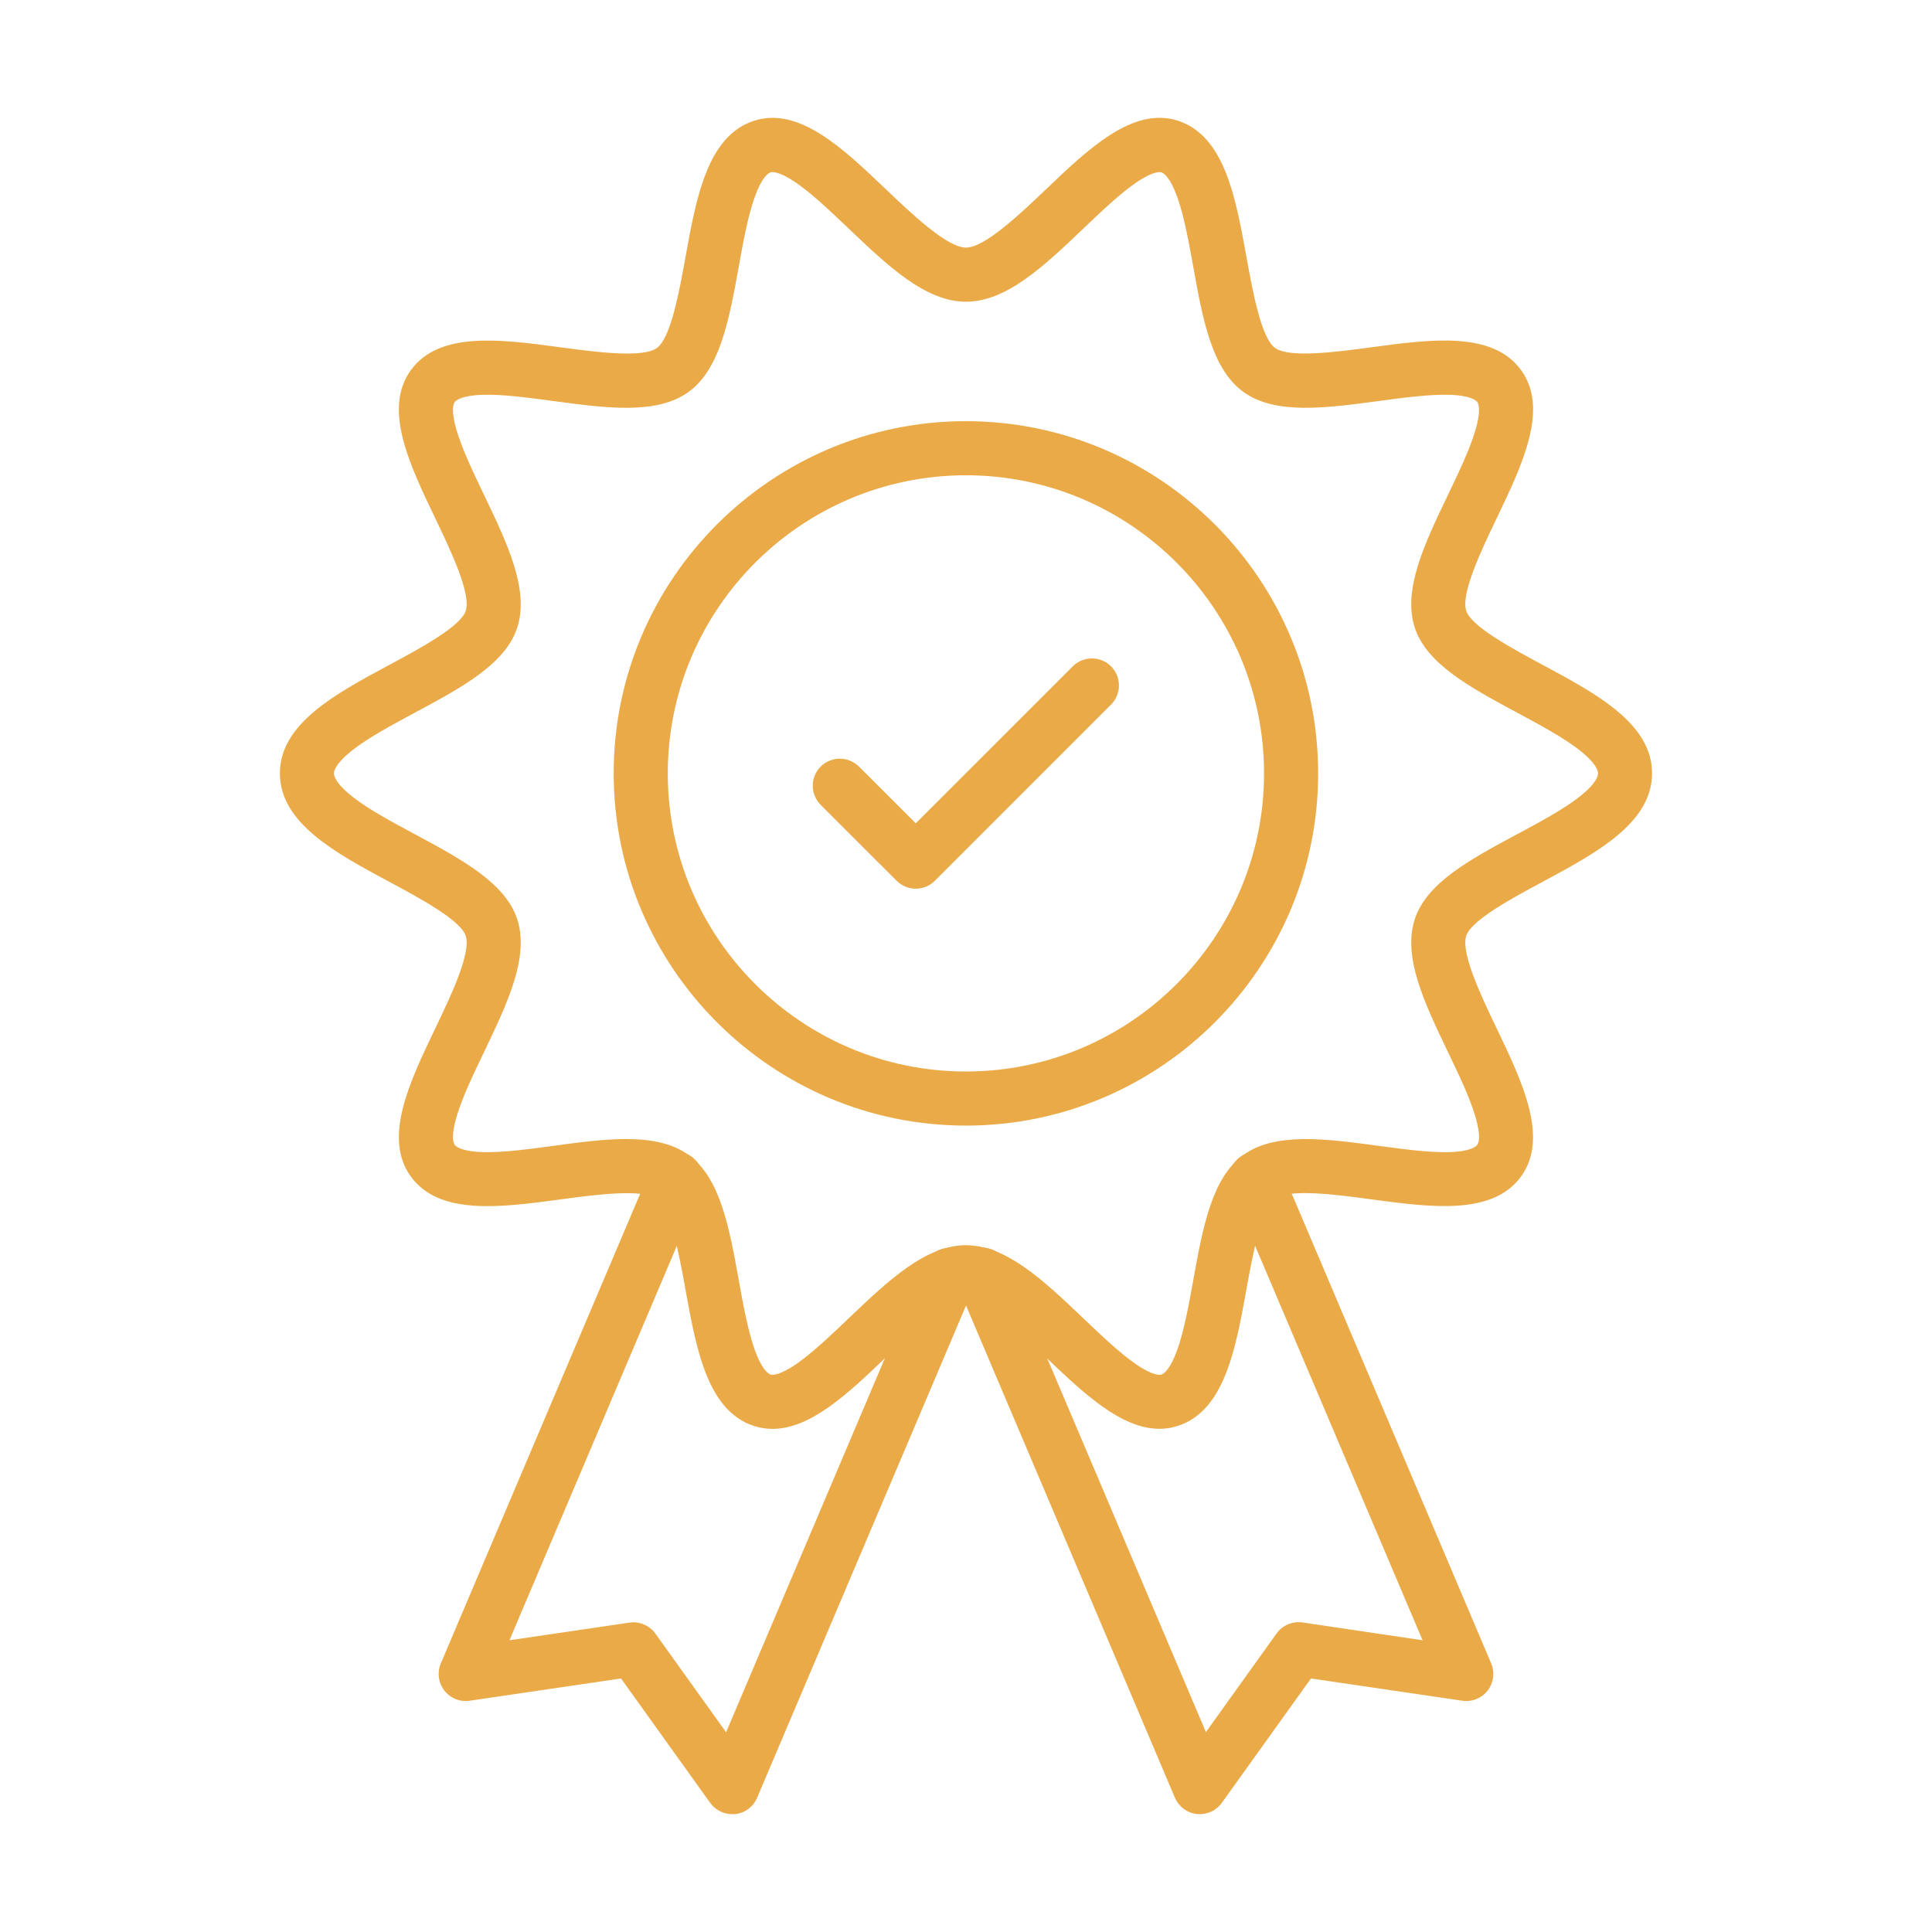
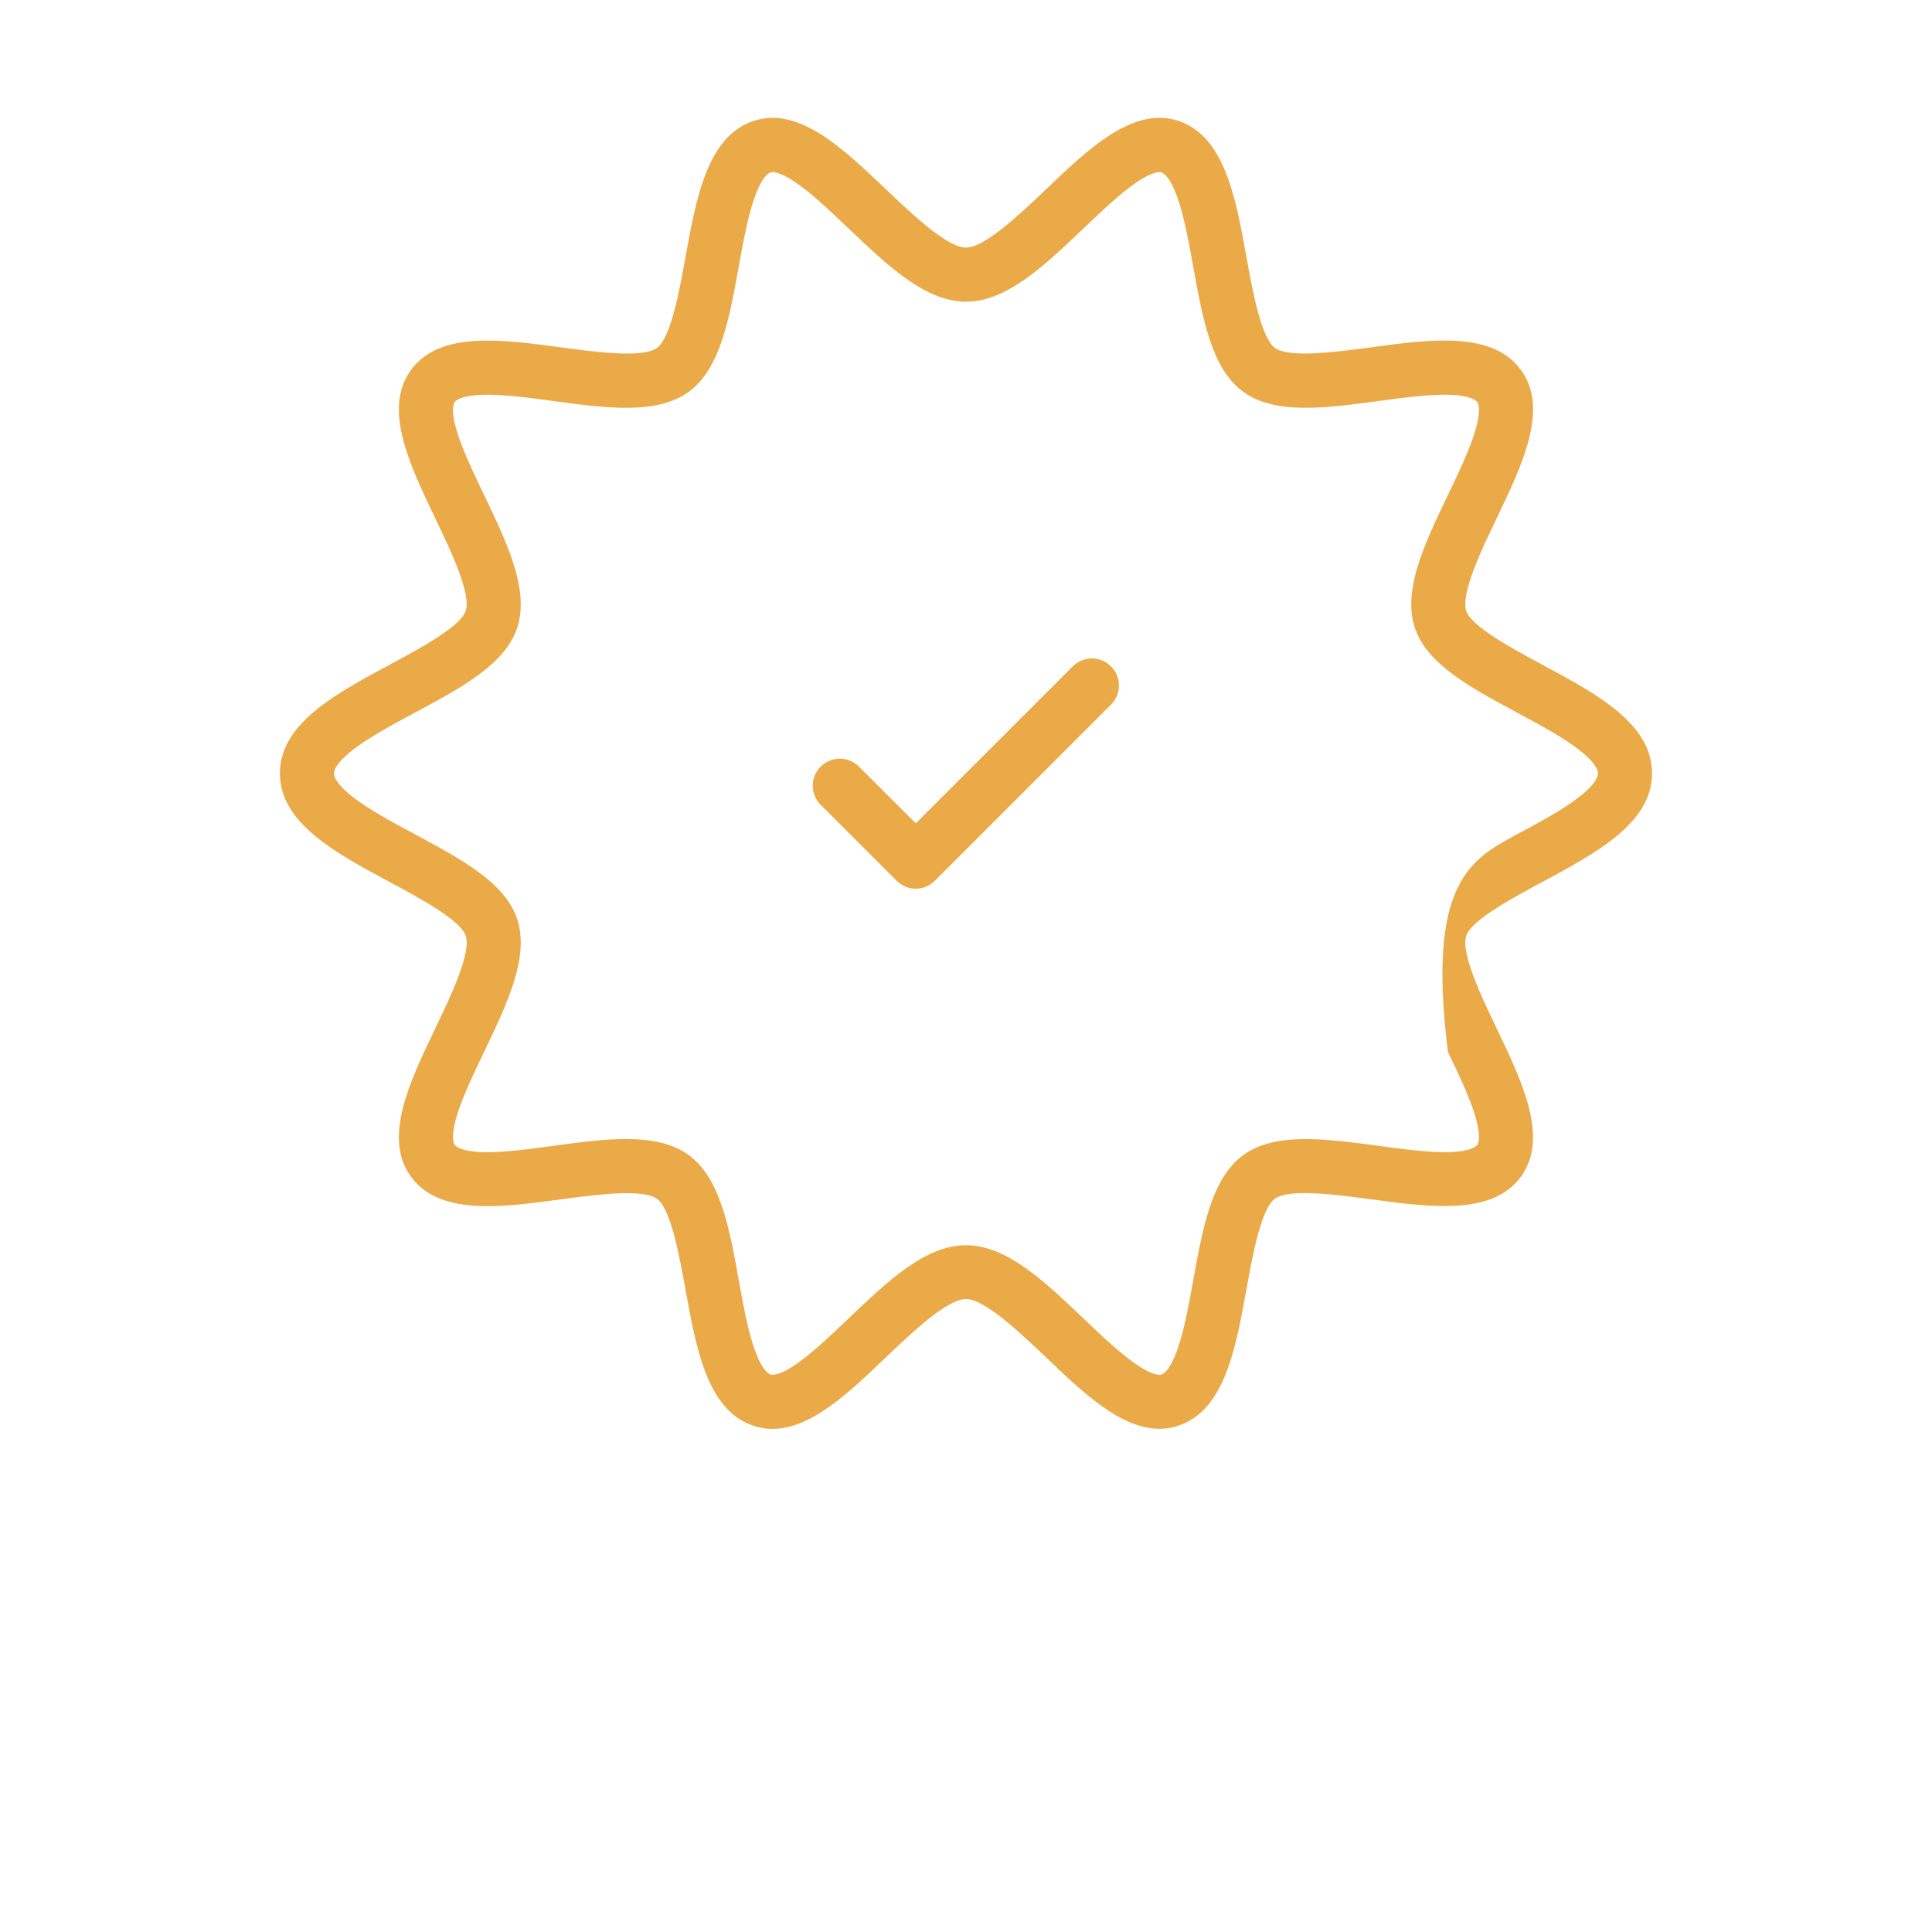
<svg xmlns="http://www.w3.org/2000/svg" width="79" height="79" viewBox="0 0 79 79" fill="none">
-   <path d="M31.589 58.427C31.331 58.428 31.075 58.387 30.829 58.307C28.928 57.69 28.472 55.173 28.031 52.741C27.779 51.345 27.433 49.433 26.863 49.019C26.278 48.593 24.335 48.854 22.913 49.045C20.48 49.373 17.966 49.711 16.803 48.114C15.651 46.534 16.741 44.258 17.794 42.06C18.419 40.758 19.273 38.979 19.044 38.268C18.834 37.624 17.148 36.717 15.915 36.056C13.718 34.876 11.445 33.655 11.445 31.623C11.445 29.591 13.718 28.37 15.915 27.19C17.148 26.528 18.834 25.622 19.044 24.978C19.273 24.267 18.419 22.488 17.794 21.186C16.741 18.988 15.651 16.715 16.803 15.132C17.966 13.535 20.48 13.873 22.913 14.201C24.335 14.391 26.276 14.653 26.863 14.228C27.433 13.813 27.779 11.901 28.031 10.505C28.472 8.072 28.928 5.557 30.829 4.939C32.664 4.343 34.469 6.065 36.215 7.73C37.274 8.74 38.726 10.124 39.499 10.124C40.272 10.124 41.723 8.74 42.783 7.73C44.529 6.064 46.334 4.345 48.169 4.937C50.07 5.555 50.526 8.07 50.967 10.504C51.219 11.9 51.566 13.811 52.135 14.226C52.72 14.652 54.663 14.39 56.085 14.199C58.517 13.871 61.032 13.533 62.195 15.131C63.347 16.711 62.257 18.987 61.203 21.184C60.579 22.486 59.725 24.265 59.955 24.977C60.164 25.621 61.85 26.527 63.083 27.189C65.28 28.369 67.553 29.589 67.553 31.621C67.553 33.653 65.28 34.874 63.083 36.055C61.85 36.717 60.16 37.623 59.955 38.267C59.725 38.974 60.579 40.757 61.203 42.059C62.255 44.258 63.344 46.531 62.193 48.111C61.03 49.708 58.515 49.37 56.083 49.042C54.661 48.851 52.72 48.59 52.133 49.015C51.563 49.43 51.217 51.342 50.964 52.738C50.523 55.17 50.068 57.686 48.166 58.303C47.921 58.384 47.665 58.425 47.407 58.424C45.833 58.424 44.285 56.948 42.781 55.512C41.721 54.502 40.27 53.119 39.497 53.119C38.723 53.119 37.273 54.502 36.213 55.512C34.711 56.95 33.162 58.427 31.589 58.427ZM25.605 46.577C26.604 46.577 27.487 46.739 28.164 47.232C29.451 48.169 29.823 50.199 30.209 52.349C30.391 53.36 30.581 54.403 30.856 55.18C31.151 56.008 31.413 56.173 31.513 56.207C31.56 56.222 31.835 56.275 32.557 55.778C33.211 55.328 33.962 54.612 34.69 53.919C36.311 52.374 37.842 50.917 39.501 50.917C41.16 50.917 42.691 52.377 44.311 53.919C45.038 54.612 45.789 55.328 46.444 55.778C47.165 56.275 47.44 56.222 47.487 56.207C47.587 56.174 47.85 56.01 48.145 55.18C48.42 54.406 48.609 53.363 48.792 52.349C49.181 50.199 49.549 48.169 50.836 47.232C52.138 46.284 54.199 46.562 56.38 46.855C57.392 46.992 58.438 47.132 59.251 47.111C60.141 47.086 60.357 46.878 60.406 46.814C60.456 46.751 60.575 46.49 60.327 45.651C60.1 44.879 59.646 43.932 59.208 43.019C58.251 41.021 57.347 39.136 57.85 37.587C58.333 36.098 60.131 35.132 62.037 34.111C62.95 33.621 63.893 33.114 64.552 32.605C65.055 32.218 65.342 31.861 65.342 31.626C65.342 31.39 65.054 31.034 64.552 30.647C63.893 30.139 62.95 29.632 62.037 29.141C60.134 28.119 58.336 27.153 57.85 25.665C57.347 24.117 58.251 22.231 59.208 20.235C59.646 19.32 60.1 18.374 60.327 17.603C60.575 16.763 60.45 16.497 60.406 16.439C60.363 16.381 60.141 16.167 59.251 16.143C58.438 16.121 57.392 16.261 56.38 16.397C54.199 16.691 52.138 16.968 50.836 16.021C49.549 15.085 49.177 13.054 48.792 10.904C48.609 9.893 48.42 8.85 48.145 8.074C47.849 7.244 47.587 7.08 47.487 7.047C47.44 7.032 47.165 6.979 46.443 7.476C45.79 7.925 45.038 8.642 44.31 9.335C42.689 10.88 41.159 12.337 39.5 12.337C37.841 12.337 36.311 10.877 34.69 9.335C33.963 8.642 33.211 7.925 32.556 7.476C31.834 6.979 31.559 7.032 31.512 7.047C31.413 7.079 31.149 7.243 30.855 8.074C30.58 8.847 30.39 9.891 30.208 10.904C29.818 13.054 29.45 15.085 28.163 16.021C26.861 16.969 24.801 16.691 22.619 16.397C21.608 16.261 20.565 16.12 19.749 16.143C18.859 16.167 18.643 16.38 18.593 16.439C18.544 16.498 18.424 16.763 18.672 17.603C18.9 18.374 19.353 19.32 19.792 20.235C20.748 22.231 21.652 24.118 21.15 25.665C20.666 27.155 18.868 28.121 16.963 29.141C16.049 29.632 15.106 30.139 14.447 30.647C13.945 31.034 13.657 31.391 13.657 31.626C13.657 31.86 13.945 32.218 14.447 32.605C15.106 33.114 16.049 33.621 16.963 34.111C18.866 35.133 20.664 36.1 21.15 37.587C21.652 39.136 20.748 41.021 19.792 43.019C19.353 43.932 18.9 44.879 18.672 45.651C18.425 46.49 18.55 46.757 18.593 46.814C18.637 46.872 18.859 47.086 19.749 47.111C20.562 47.132 21.608 46.992 22.619 46.855C23.667 46.712 24.685 46.575 25.605 46.575V46.577Z" fill="#EBAA48" />
-   <path d="M29.939 74.181C29.763 74.181 29.59 74.139 29.434 74.059C29.277 73.979 29.143 73.862 29.04 73.72L25.394 68.633L19.201 69.544C19.007 69.572 18.809 69.548 18.628 69.474C18.446 69.4 18.288 69.28 18.168 69.125C18.048 68.97 17.972 68.786 17.947 68.591C17.922 68.397 17.948 68.2 18.024 68.019L26.614 47.783C26.669 47.647 26.751 47.523 26.854 47.419C26.958 47.315 27.081 47.233 27.216 47.176C27.352 47.12 27.498 47.092 27.644 47.092C27.791 47.093 27.936 47.123 28.072 47.18C28.207 47.238 28.329 47.321 28.431 47.426C28.534 47.532 28.614 47.656 28.668 47.793C28.722 47.929 28.748 48.075 28.745 48.222C28.742 48.369 28.71 48.514 28.65 48.648L20.831 67.071L25.74 66.349C25.941 66.32 26.146 66.346 26.333 66.425C26.52 66.505 26.681 66.634 26.8 66.799L29.69 70.832L37.807 51.714C37.862 51.578 37.944 51.455 38.047 51.35C38.15 51.246 38.273 51.163 38.409 51.107C38.545 51.051 38.69 51.023 38.837 51.023C38.984 51.024 39.129 51.054 39.264 51.111C39.399 51.169 39.522 51.252 39.624 51.358C39.727 51.463 39.807 51.587 39.861 51.724C39.915 51.86 39.941 52.006 39.938 52.153C39.935 52.3 39.902 52.444 39.843 52.579L30.957 73.514C30.88 73.695 30.757 73.852 30.599 73.969C30.441 74.086 30.255 74.16 30.06 74.181H29.939Z" fill="#EBAA48" />
-   <path d="M49.061 74.181C49.02 74.181 48.982 74.181 48.939 74.175C48.744 74.153 48.558 74.08 48.4 73.963C48.243 73.845 48.119 73.688 48.042 73.507L39.157 52.572C39.098 52.438 39.065 52.294 39.062 52.147C39.059 52 39.085 51.854 39.139 51.717C39.193 51.581 39.273 51.456 39.376 51.351C39.478 51.246 39.601 51.162 39.736 51.105C39.871 51.047 40.016 51.018 40.163 51.017C40.31 51.016 40.455 51.045 40.591 51.101C40.727 51.157 40.85 51.24 40.953 51.344C41.056 51.448 41.138 51.572 41.193 51.708L49.31 70.826L52.201 66.792C52.319 66.627 52.481 66.498 52.668 66.419C52.855 66.34 53.06 66.313 53.26 66.343L58.17 67.071L50.349 48.65C50.29 48.516 50.257 48.371 50.254 48.224C50.251 48.078 50.277 47.932 50.331 47.795C50.385 47.658 50.465 47.534 50.568 47.429C50.67 47.324 50.792 47.24 50.928 47.183C51.063 47.125 51.208 47.095 51.355 47.095C51.502 47.094 51.647 47.123 51.783 47.179C51.919 47.235 52.042 47.317 52.145 47.422C52.248 47.526 52.33 47.65 52.385 47.786L60.976 68.019C61.052 68.2 61.078 68.397 61.053 68.591C61.028 68.786 60.952 68.97 60.832 69.125C60.713 69.28 60.554 69.4 60.372 69.474C60.191 69.548 59.993 69.572 59.799 69.544L53.606 68.633L49.96 73.72C49.857 73.863 49.722 73.979 49.566 74.059C49.41 74.139 49.236 74.181 49.061 74.181ZM39.496 46.026C31.554 46.026 25.094 39.564 25.094 31.622C25.094 23.68 31.554 17.222 39.496 17.222C47.438 17.222 53.899 23.683 53.899 31.625C53.899 39.566 47.438 46.026 39.496 46.026ZM39.496 19.434C32.774 19.434 27.306 24.902 27.306 31.625C27.306 38.347 32.774 43.814 39.496 43.814C46.218 43.814 51.687 38.344 51.687 31.622C51.687 24.9 46.218 19.434 39.496 19.434Z" fill="#EBAA48" />
+   <path d="M31.589 58.427C31.331 58.428 31.075 58.387 30.829 58.307C28.928 57.69 28.472 55.173 28.031 52.741C27.779 51.345 27.433 49.433 26.863 49.019C26.278 48.593 24.335 48.854 22.913 49.045C20.48 49.373 17.966 49.711 16.803 48.114C15.651 46.534 16.741 44.258 17.794 42.06C18.419 40.758 19.273 38.979 19.044 38.268C18.834 37.624 17.148 36.717 15.915 36.056C13.718 34.876 11.445 33.655 11.445 31.623C11.445 29.591 13.718 28.37 15.915 27.19C17.148 26.528 18.834 25.622 19.044 24.978C19.273 24.267 18.419 22.488 17.794 21.186C16.741 18.988 15.651 16.715 16.803 15.132C17.966 13.535 20.48 13.873 22.913 14.201C24.335 14.391 26.276 14.653 26.863 14.228C27.433 13.813 27.779 11.901 28.031 10.505C28.472 8.072 28.928 5.557 30.829 4.939C32.664 4.343 34.469 6.065 36.215 7.73C37.274 8.74 38.726 10.124 39.499 10.124C40.272 10.124 41.723 8.74 42.783 7.73C44.529 6.064 46.334 4.345 48.169 4.937C50.07 5.555 50.526 8.07 50.967 10.504C51.219 11.9 51.566 13.811 52.135 14.226C52.72 14.652 54.663 14.39 56.085 14.199C58.517 13.871 61.032 13.533 62.195 15.131C63.347 16.711 62.257 18.987 61.203 21.184C60.579 22.486 59.725 24.265 59.955 24.977C60.164 25.621 61.85 26.527 63.083 27.189C65.28 28.369 67.553 29.589 67.553 31.621C67.553 33.653 65.28 34.874 63.083 36.055C61.85 36.717 60.16 37.623 59.955 38.267C59.725 38.974 60.579 40.757 61.203 42.059C62.255 44.258 63.344 46.531 62.193 48.111C61.03 49.708 58.515 49.37 56.083 49.042C54.661 48.851 52.72 48.59 52.133 49.015C51.563 49.43 51.217 51.342 50.964 52.738C50.523 55.17 50.068 57.686 48.166 58.303C47.921 58.384 47.665 58.425 47.407 58.424C45.833 58.424 44.285 56.948 42.781 55.512C41.721 54.502 40.27 53.119 39.497 53.119C38.723 53.119 37.273 54.502 36.213 55.512C34.711 56.95 33.162 58.427 31.589 58.427ZM25.605 46.577C26.604 46.577 27.487 46.739 28.164 47.232C29.451 48.169 29.823 50.199 30.209 52.349C30.391 53.36 30.581 54.403 30.856 55.18C31.151 56.008 31.413 56.173 31.513 56.207C31.56 56.222 31.835 56.275 32.557 55.778C33.211 55.328 33.962 54.612 34.69 53.919C36.311 52.374 37.842 50.917 39.501 50.917C41.16 50.917 42.691 52.377 44.311 53.919C45.038 54.612 45.789 55.328 46.444 55.778C47.165 56.275 47.44 56.222 47.487 56.207C47.587 56.174 47.85 56.01 48.145 55.18C48.42 54.406 48.609 53.363 48.792 52.349C49.181 50.199 49.549 48.169 50.836 47.232C52.138 46.284 54.199 46.562 56.38 46.855C57.392 46.992 58.438 47.132 59.251 47.111C60.141 47.086 60.357 46.878 60.406 46.814C60.456 46.751 60.575 46.49 60.327 45.651C60.1 44.879 59.646 43.932 59.208 43.019C58.333 36.098 60.131 35.132 62.037 34.111C62.95 33.621 63.893 33.114 64.552 32.605C65.055 32.218 65.342 31.861 65.342 31.626C65.342 31.39 65.054 31.034 64.552 30.647C63.893 30.139 62.95 29.632 62.037 29.141C60.134 28.119 58.336 27.153 57.85 25.665C57.347 24.117 58.251 22.231 59.208 20.235C59.646 19.32 60.1 18.374 60.327 17.603C60.575 16.763 60.45 16.497 60.406 16.439C60.363 16.381 60.141 16.167 59.251 16.143C58.438 16.121 57.392 16.261 56.38 16.397C54.199 16.691 52.138 16.968 50.836 16.021C49.549 15.085 49.177 13.054 48.792 10.904C48.609 9.893 48.42 8.85 48.145 8.074C47.849 7.244 47.587 7.08 47.487 7.047C47.44 7.032 47.165 6.979 46.443 7.476C45.79 7.925 45.038 8.642 44.31 9.335C42.689 10.88 41.159 12.337 39.5 12.337C37.841 12.337 36.311 10.877 34.69 9.335C33.963 8.642 33.211 7.925 32.556 7.476C31.834 6.979 31.559 7.032 31.512 7.047C31.413 7.079 31.149 7.243 30.855 8.074C30.58 8.847 30.39 9.891 30.208 10.904C29.818 13.054 29.45 15.085 28.163 16.021C26.861 16.969 24.801 16.691 22.619 16.397C21.608 16.261 20.565 16.12 19.749 16.143C18.859 16.167 18.643 16.38 18.593 16.439C18.544 16.498 18.424 16.763 18.672 17.603C18.9 18.374 19.353 19.32 19.792 20.235C20.748 22.231 21.652 24.118 21.15 25.665C20.666 27.155 18.868 28.121 16.963 29.141C16.049 29.632 15.106 30.139 14.447 30.647C13.945 31.034 13.657 31.391 13.657 31.626C13.657 31.86 13.945 32.218 14.447 32.605C15.106 33.114 16.049 33.621 16.963 34.111C18.866 35.133 20.664 36.1 21.15 37.587C21.652 39.136 20.748 41.021 19.792 43.019C19.353 43.932 18.9 44.879 18.672 45.651C18.425 46.49 18.55 46.757 18.593 46.814C18.637 46.872 18.859 47.086 19.749 47.111C20.562 47.132 21.608 46.992 22.619 46.855C23.667 46.712 24.685 46.575 25.605 46.575V46.577Z" fill="#EBAA48" />
  <path d="M37.447 36.34C37.301 36.34 37.157 36.312 37.023 36.256C36.889 36.2 36.767 36.119 36.665 36.016L33.558 32.91C33.351 32.703 33.234 32.422 33.234 32.128C33.234 31.835 33.351 31.554 33.558 31.346C33.766 31.139 34.047 31.022 34.34 31.022C34.634 31.022 34.915 31.139 35.123 31.346L37.447 33.666L43.882 27.232C44.091 27.031 44.37 26.921 44.659 26.923C44.949 26.926 45.226 27.042 45.43 27.247C45.635 27.452 45.751 27.729 45.754 28.018C45.757 28.307 45.647 28.587 45.446 28.795L38.229 36.013C38.126 36.116 38.005 36.198 37.87 36.254C37.736 36.31 37.592 36.339 37.447 36.34Z" fill="#EBAA48" />
</svg>